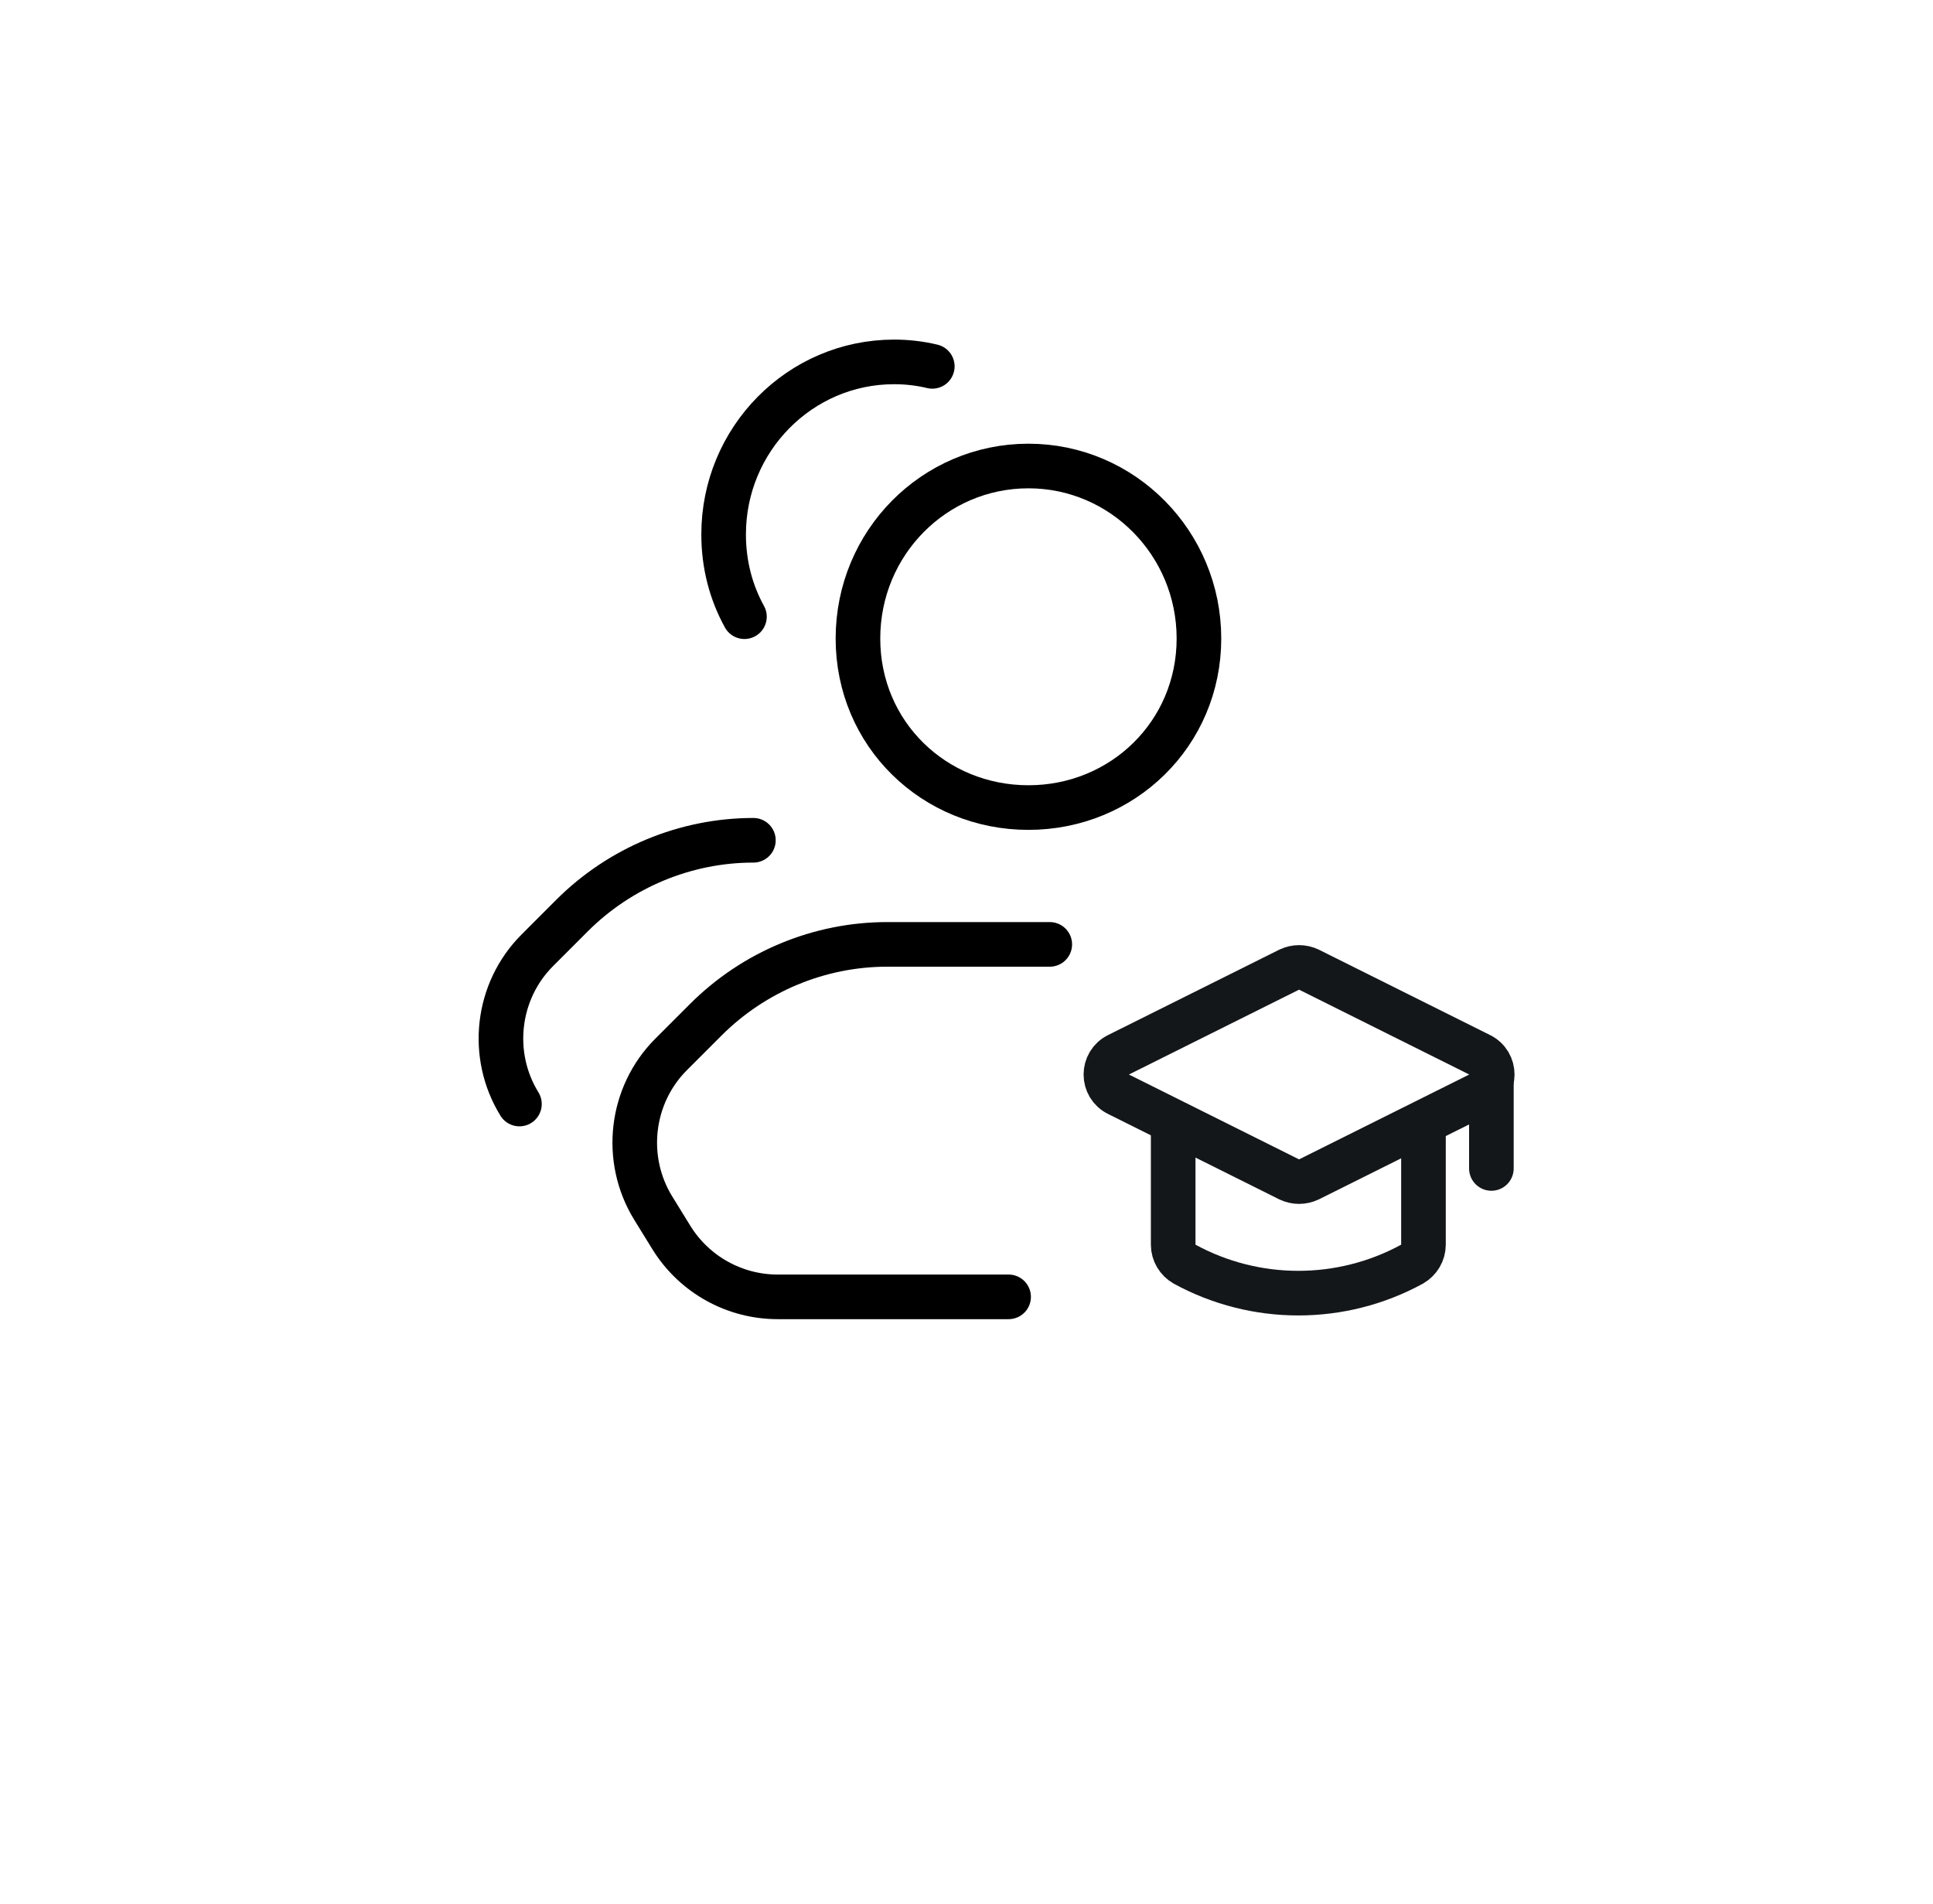
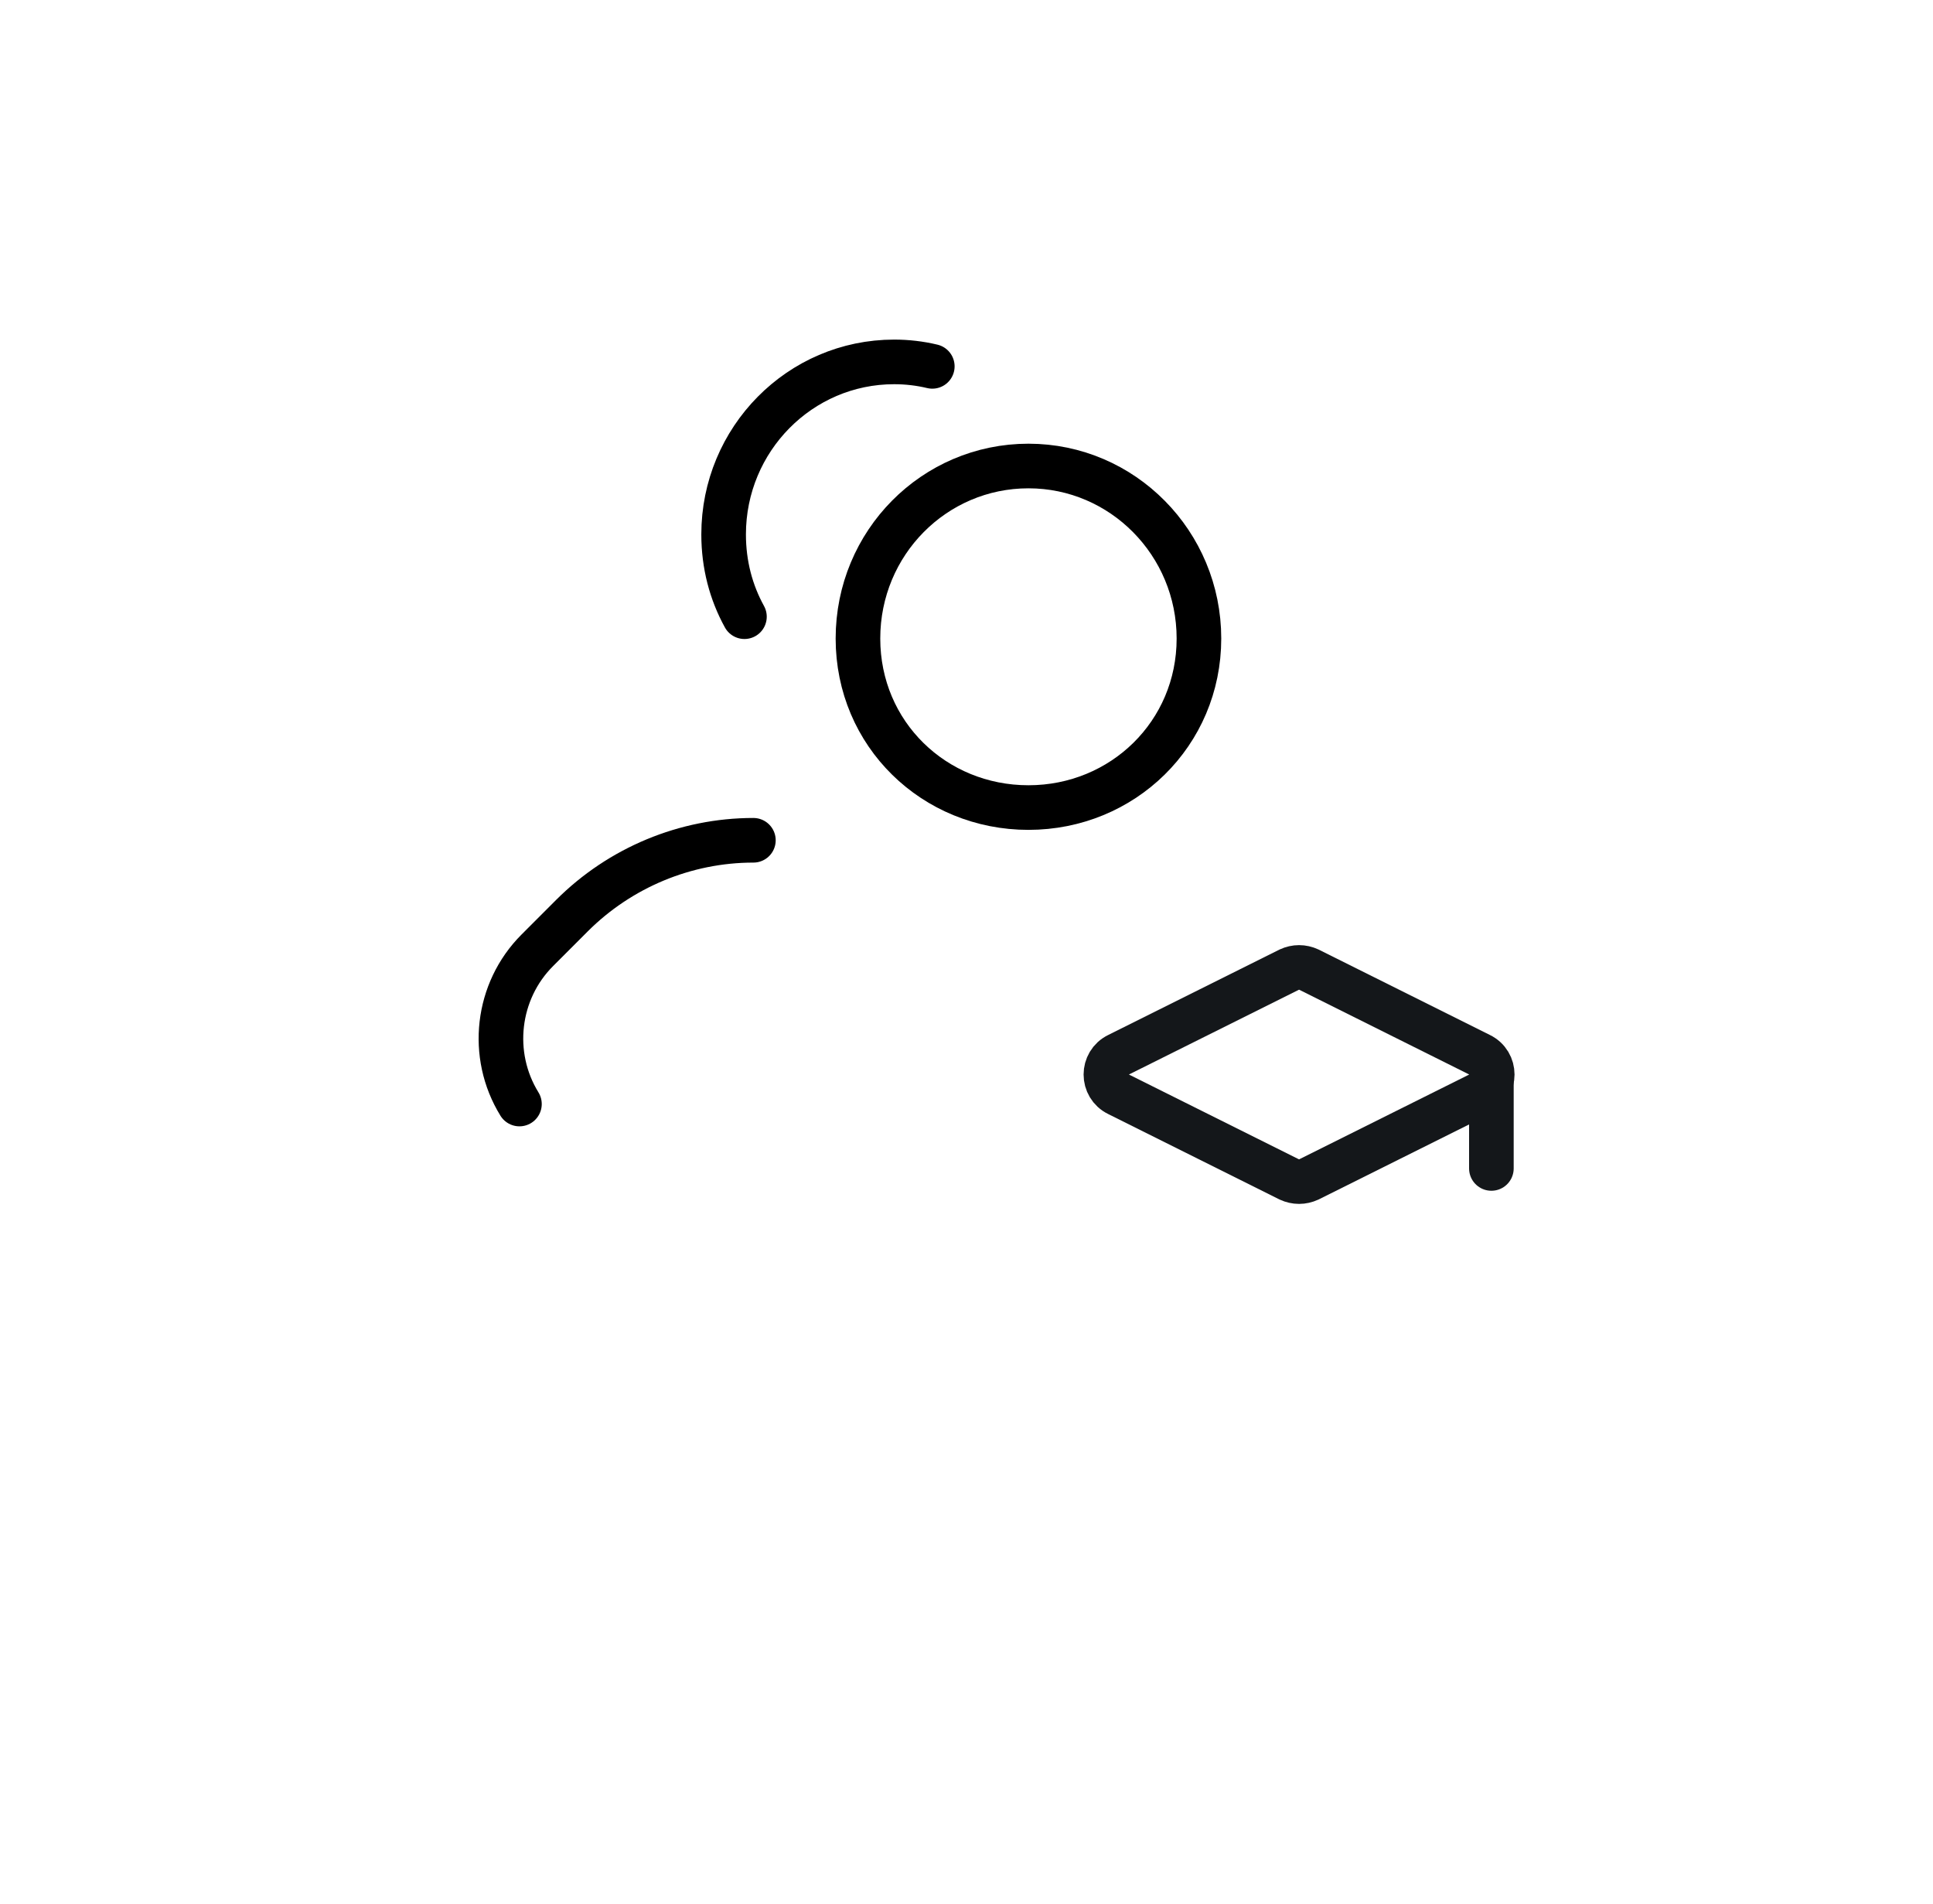
<svg xmlns="http://www.w3.org/2000/svg" width="65" height="64" viewBox="0 0 65 64" fill="none">
-   <path d="M47.866 37.983V41.85C47.866 42.117 47.716 42.367 47.483 42.5C45.1 43.8 42.216 43.8 39.833 42.5C39.6 42.367 39.45 42.117 39.45 41.85V37.983" stroke="#14171A" stroke-width="1.5" stroke-linecap="round" stroke-linejoin="round" />
  <path d="M50.15 36.133V39.283" stroke="#14171A" stroke-width="1.5" stroke-linecap="round" stroke-linejoin="round" />
  <path d="M37.6 35.467L43.35 32.6C43.566 32.5 43.8 32.5 44.016 32.6L49.766 35.467C50.316 35.733 50.316 36.517 49.766 36.783L44.016 39.65C43.8 39.75 43.566 39.75 43.35 39.65L37.6 36.783C37.05 36.517 37.05 35.733 37.6 35.467Z" stroke="#14171A" stroke-width="1.5" stroke-linecap="round" stroke-linejoin="round" />
  <path d="M40.316 21.467C40.316 24.667 37.75 27.15 34.583 27.15C31.416 27.15 28.85 24.683 28.85 21.467C28.85 18.25 31.416 15.667 34.583 15.667C37.75 15.667 40.316 18.267 40.316 21.467Z" stroke="black" stroke-width="1.5" stroke-linecap="round" stroke-linejoin="round" />
-   <path d="M35.3 31.75H29.833C27.55 31.75 25.35 32.667 23.733 34.283L22.566 35.45C21.2 36.817 20.95 38.967 21.966 40.617L22.583 41.617C23.35 42.85 24.7 43.6 26.15 43.6H33.916" stroke="black" stroke-width="1.5" stroke-linecap="round" stroke-linejoin="round" />
  <path d="M31.35 12.317C30.933 12.217 30.5 12.167 30.067 12.167C26.9 12.167 24.333 14.767 24.333 17.967C24.333 18.983 24.583 19.917 25.033 20.733" stroke="black" stroke-width="1.5" stroke-linecap="round" stroke-linejoin="round" />
  <path d="M17.467 37.117C16.45 35.467 16.7 33.317 18.067 31.95L19.233 30.783C20.85 29.167 23.05 28.25 25.334 28.25" stroke="black" stroke-width="1.5" stroke-linecap="round" stroke-linejoin="round" />
</svg>